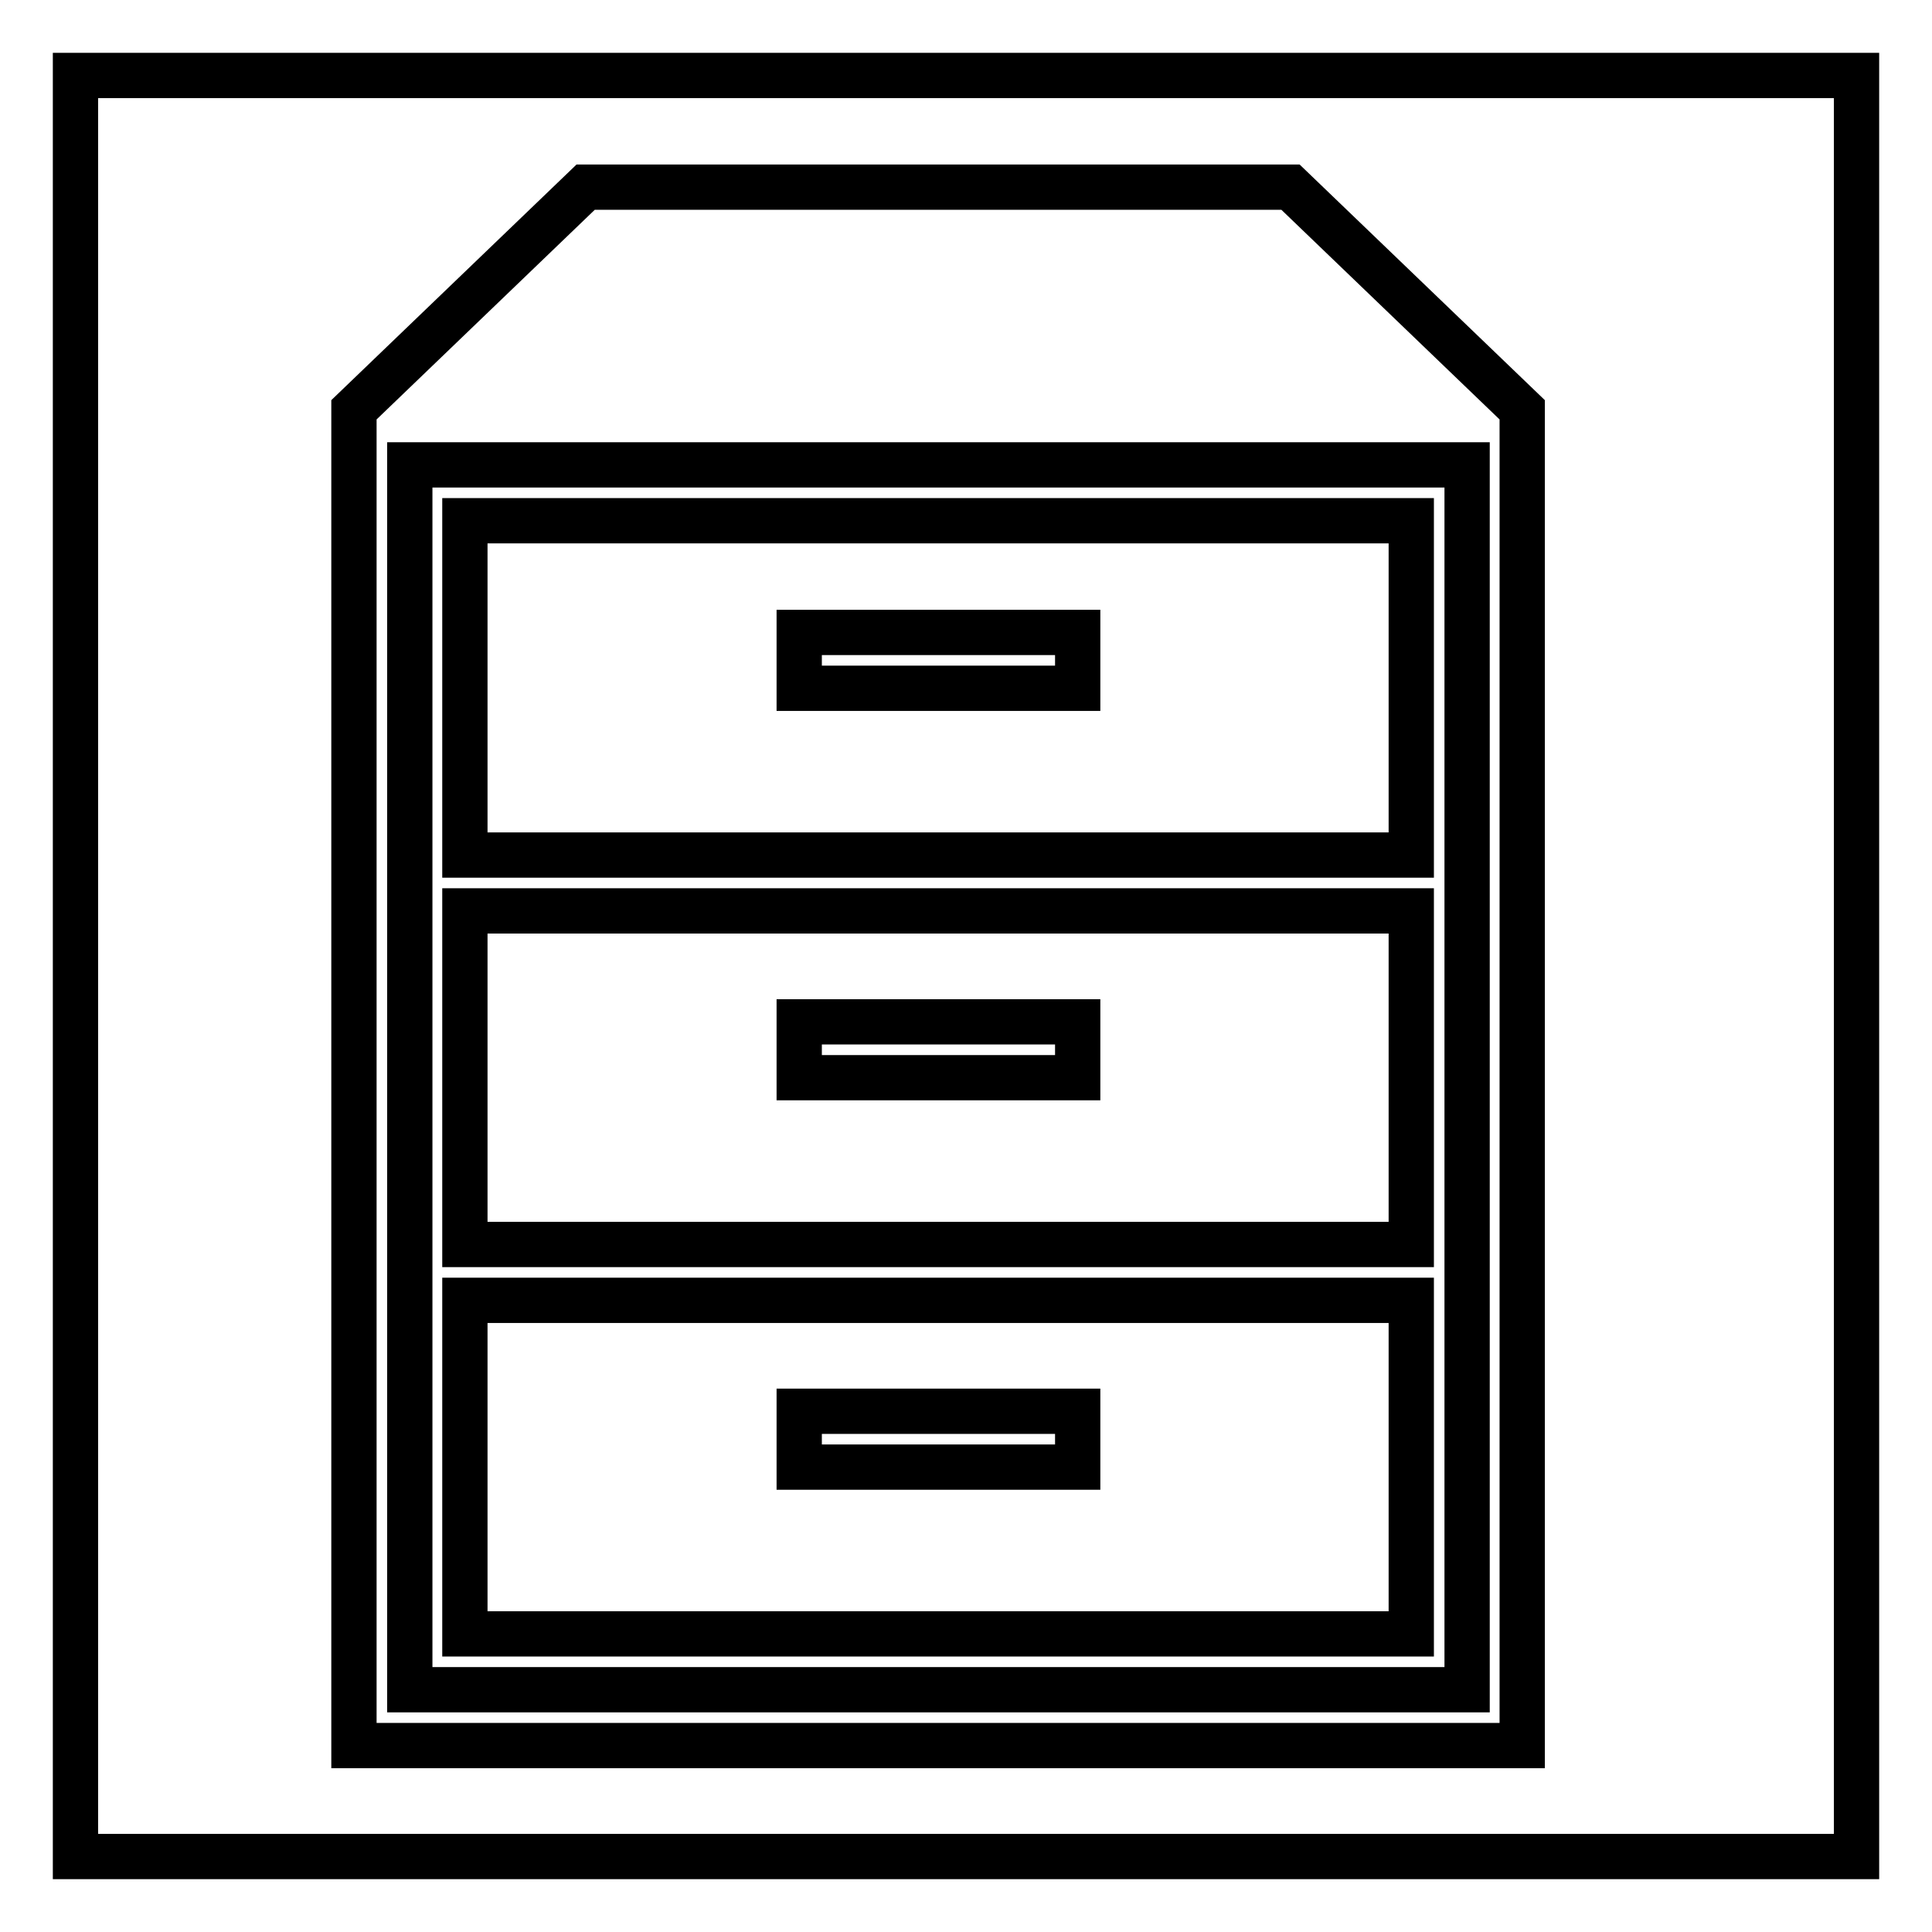
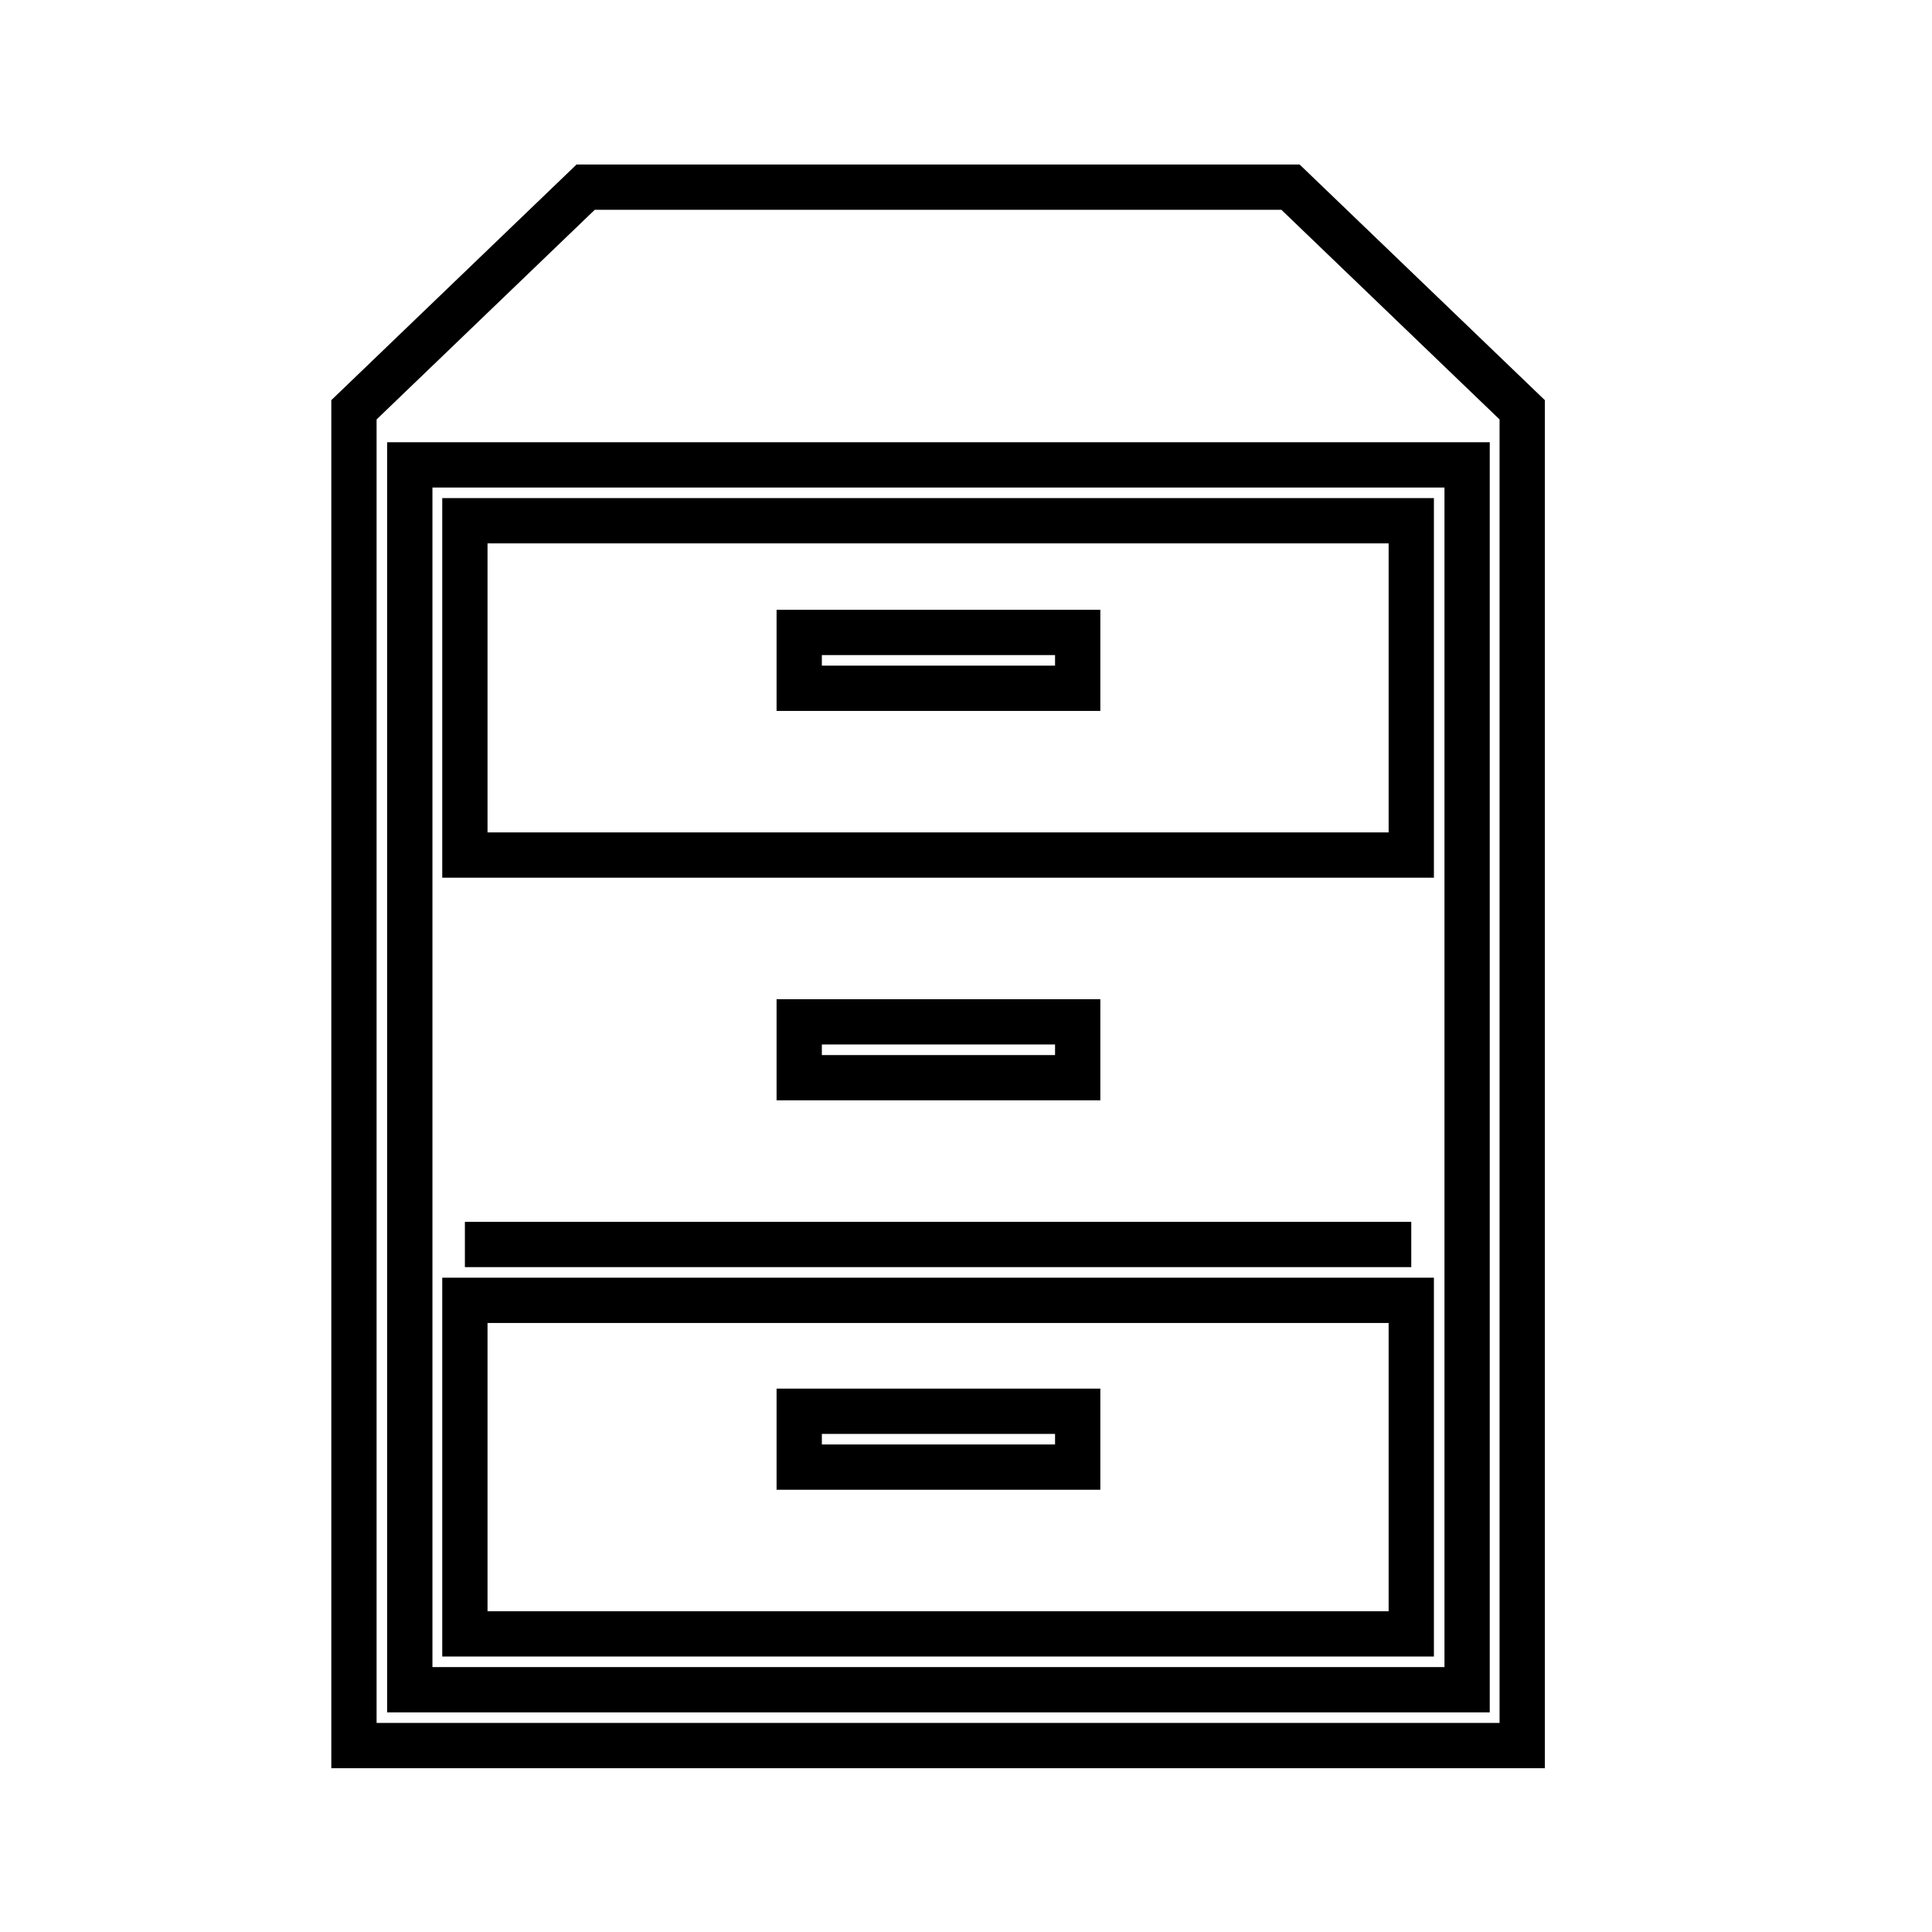
<svg xmlns="http://www.w3.org/2000/svg" version="1.1" x="0px" y="0px" viewBox="0 0 256 256" enable-background="new 0 0 256 256" xml:space="preserve">
  <g>
    <g>
-       <path stroke-width="6" fill-opacity="0" stroke="#000000" d="M10,10h236v236H10V10z" />
-       <path stroke-width="6" fill-opacity="0" stroke="#000000" d="M46.9,231.3v-177l30.7-29.5H171l30.7,29.5v177H46.9z M194.4,172.3V61.6H54.3v162.3h140.1L194.4,172.3L194.4,172.3z M187,113.3H61.6V69H187V113.3z M142.8,83.8h-36.9v7.4h36.9L142.8,83.8L142.8,83.8z M187,164.9H61.6v-44.2H187V164.9z M142.8,135.4h-36.9v7.4h36.9L142.8,135.4L142.8,135.4z M187,216.5H61.6v-44.2H187V216.5z M142.8,187h-36.9v7.4h36.9L142.8,187L142.8,187z" />
+       <path stroke-width="6" fill-opacity="0" stroke="#000000" d="M46.9,231.3v-177l30.7-29.5H171l30.7,29.5v177H46.9z M194.4,172.3V61.6H54.3v162.3h140.1L194.4,172.3L194.4,172.3z M187,113.3H61.6V69H187V113.3z M142.8,83.8h-36.9v7.4h36.9L142.8,83.8L142.8,83.8z M187,164.9H61.6H187V164.9z M142.8,135.4h-36.9v7.4h36.9L142.8,135.4L142.8,135.4z M187,216.5H61.6v-44.2H187V216.5z M142.8,187h-36.9v7.4h36.9L142.8,187L142.8,187z" />
    </g>
  </g>
</svg>